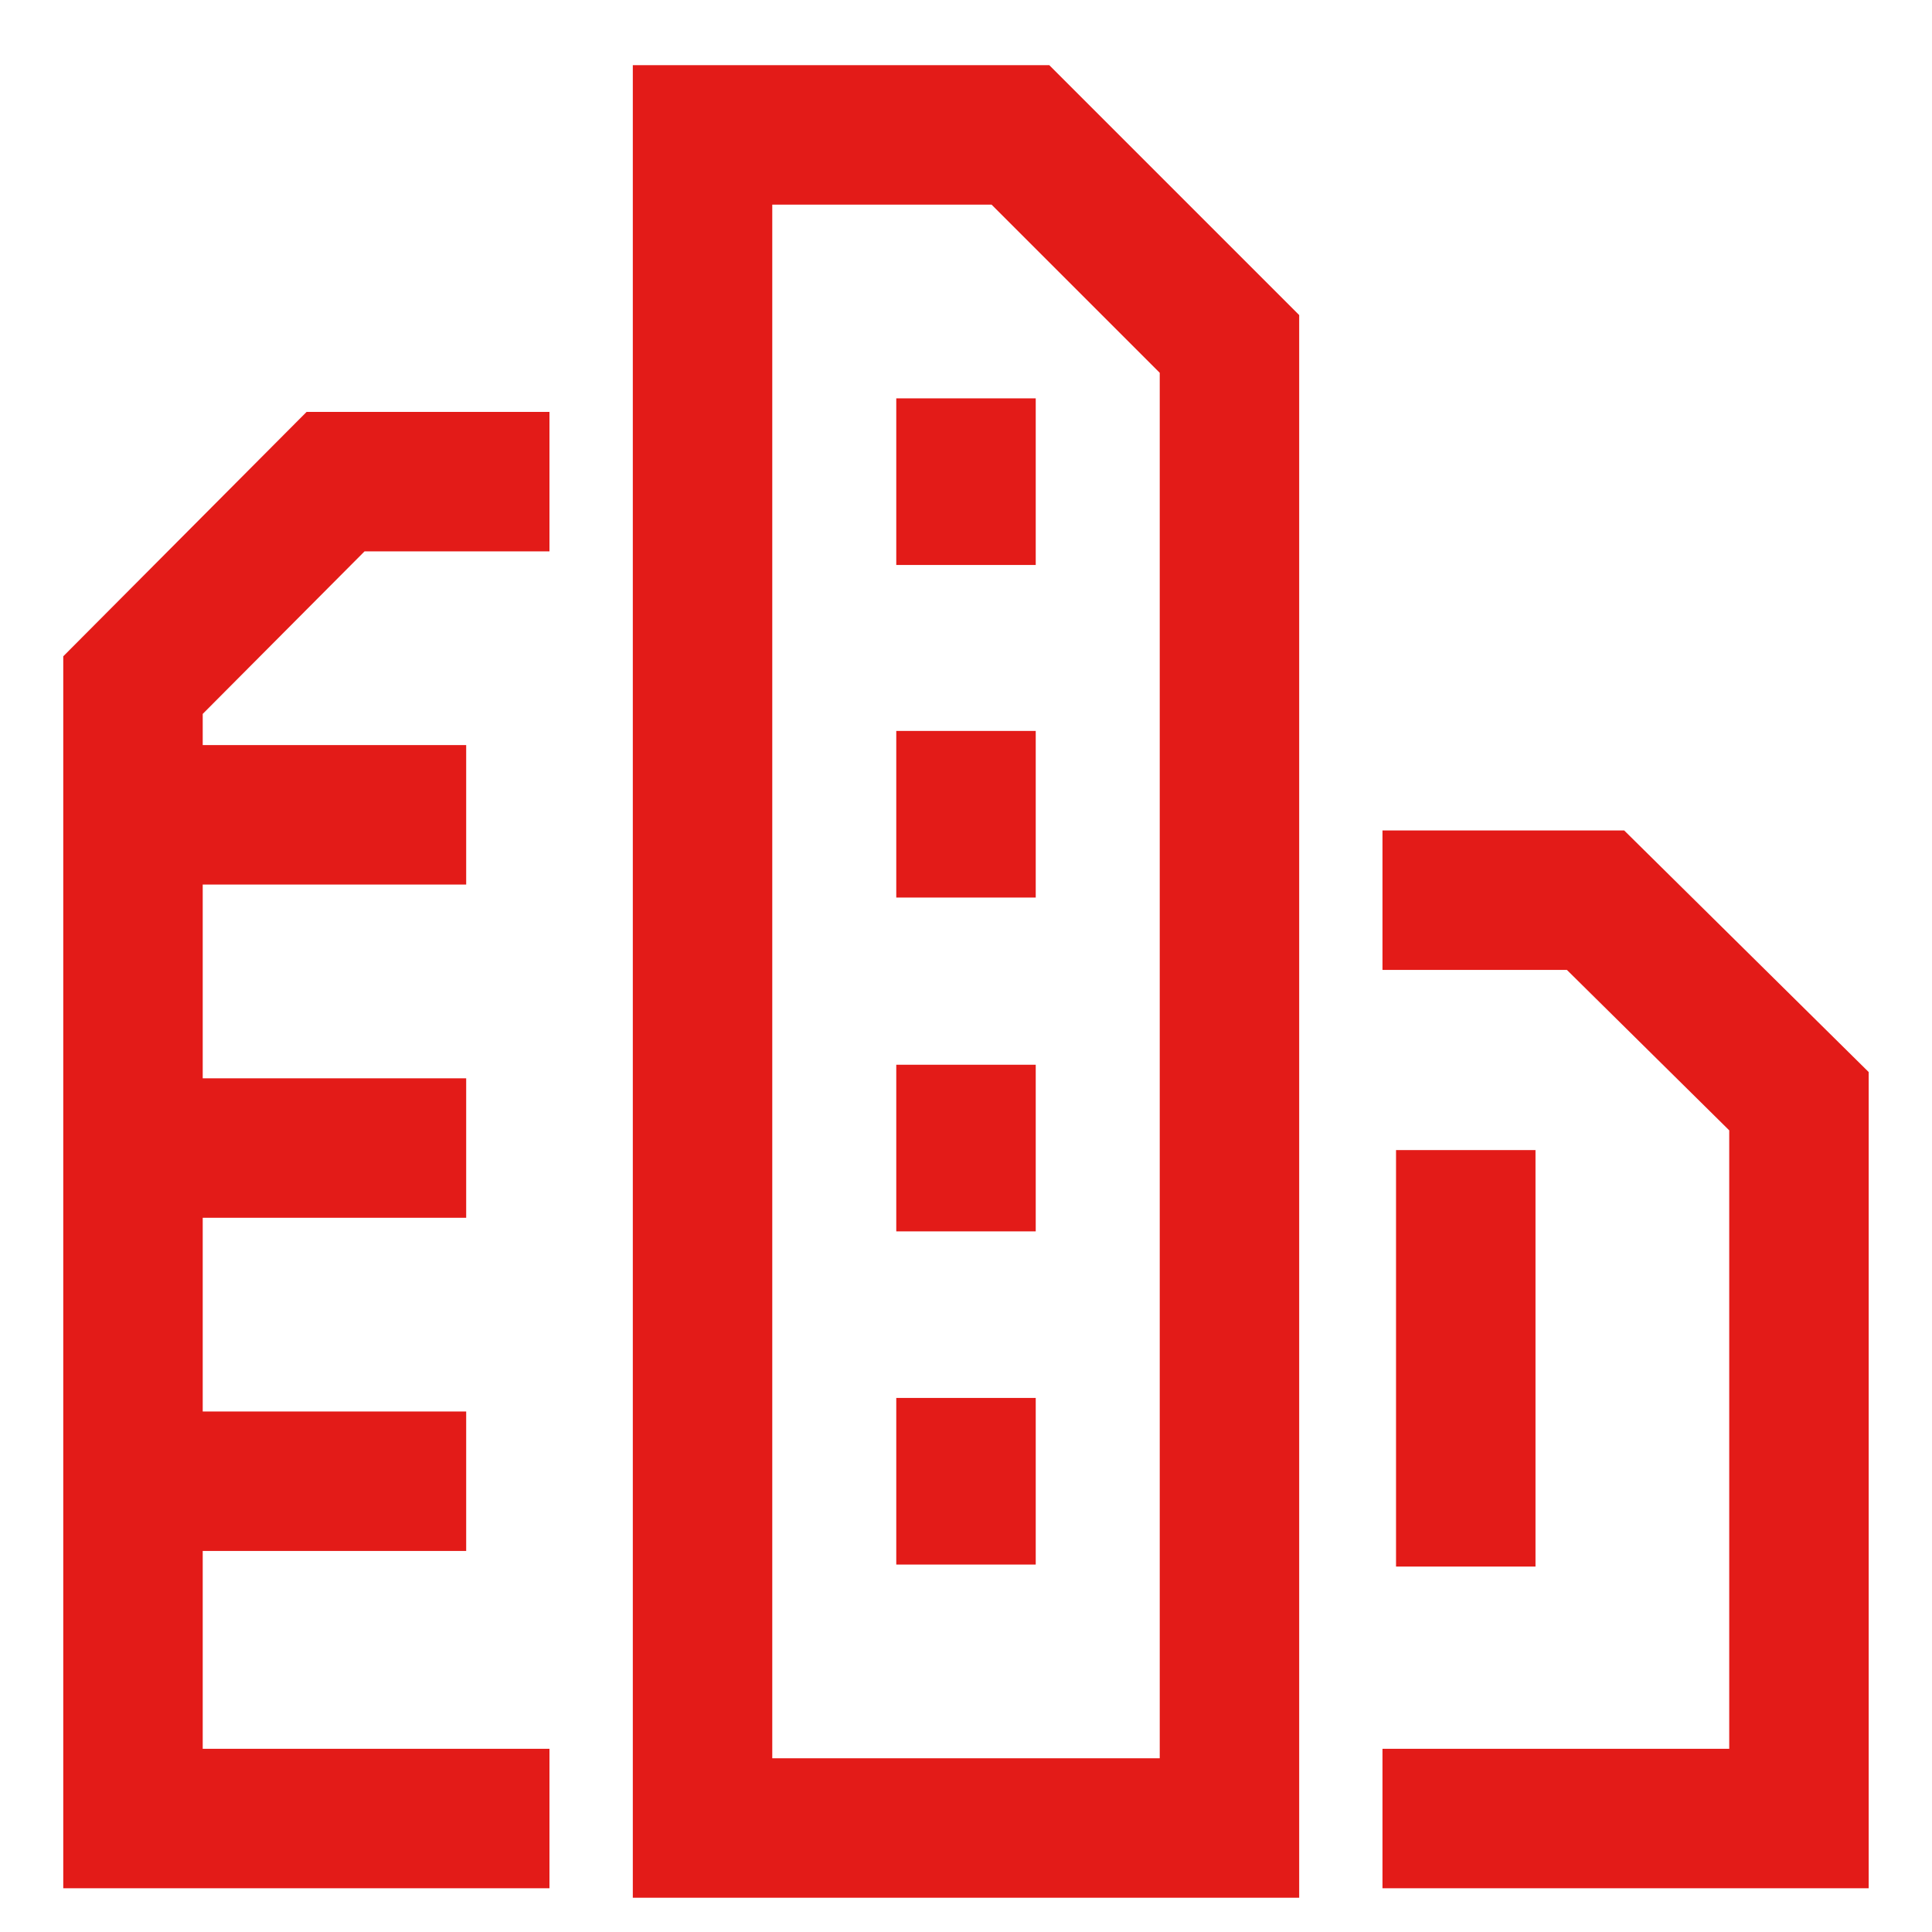
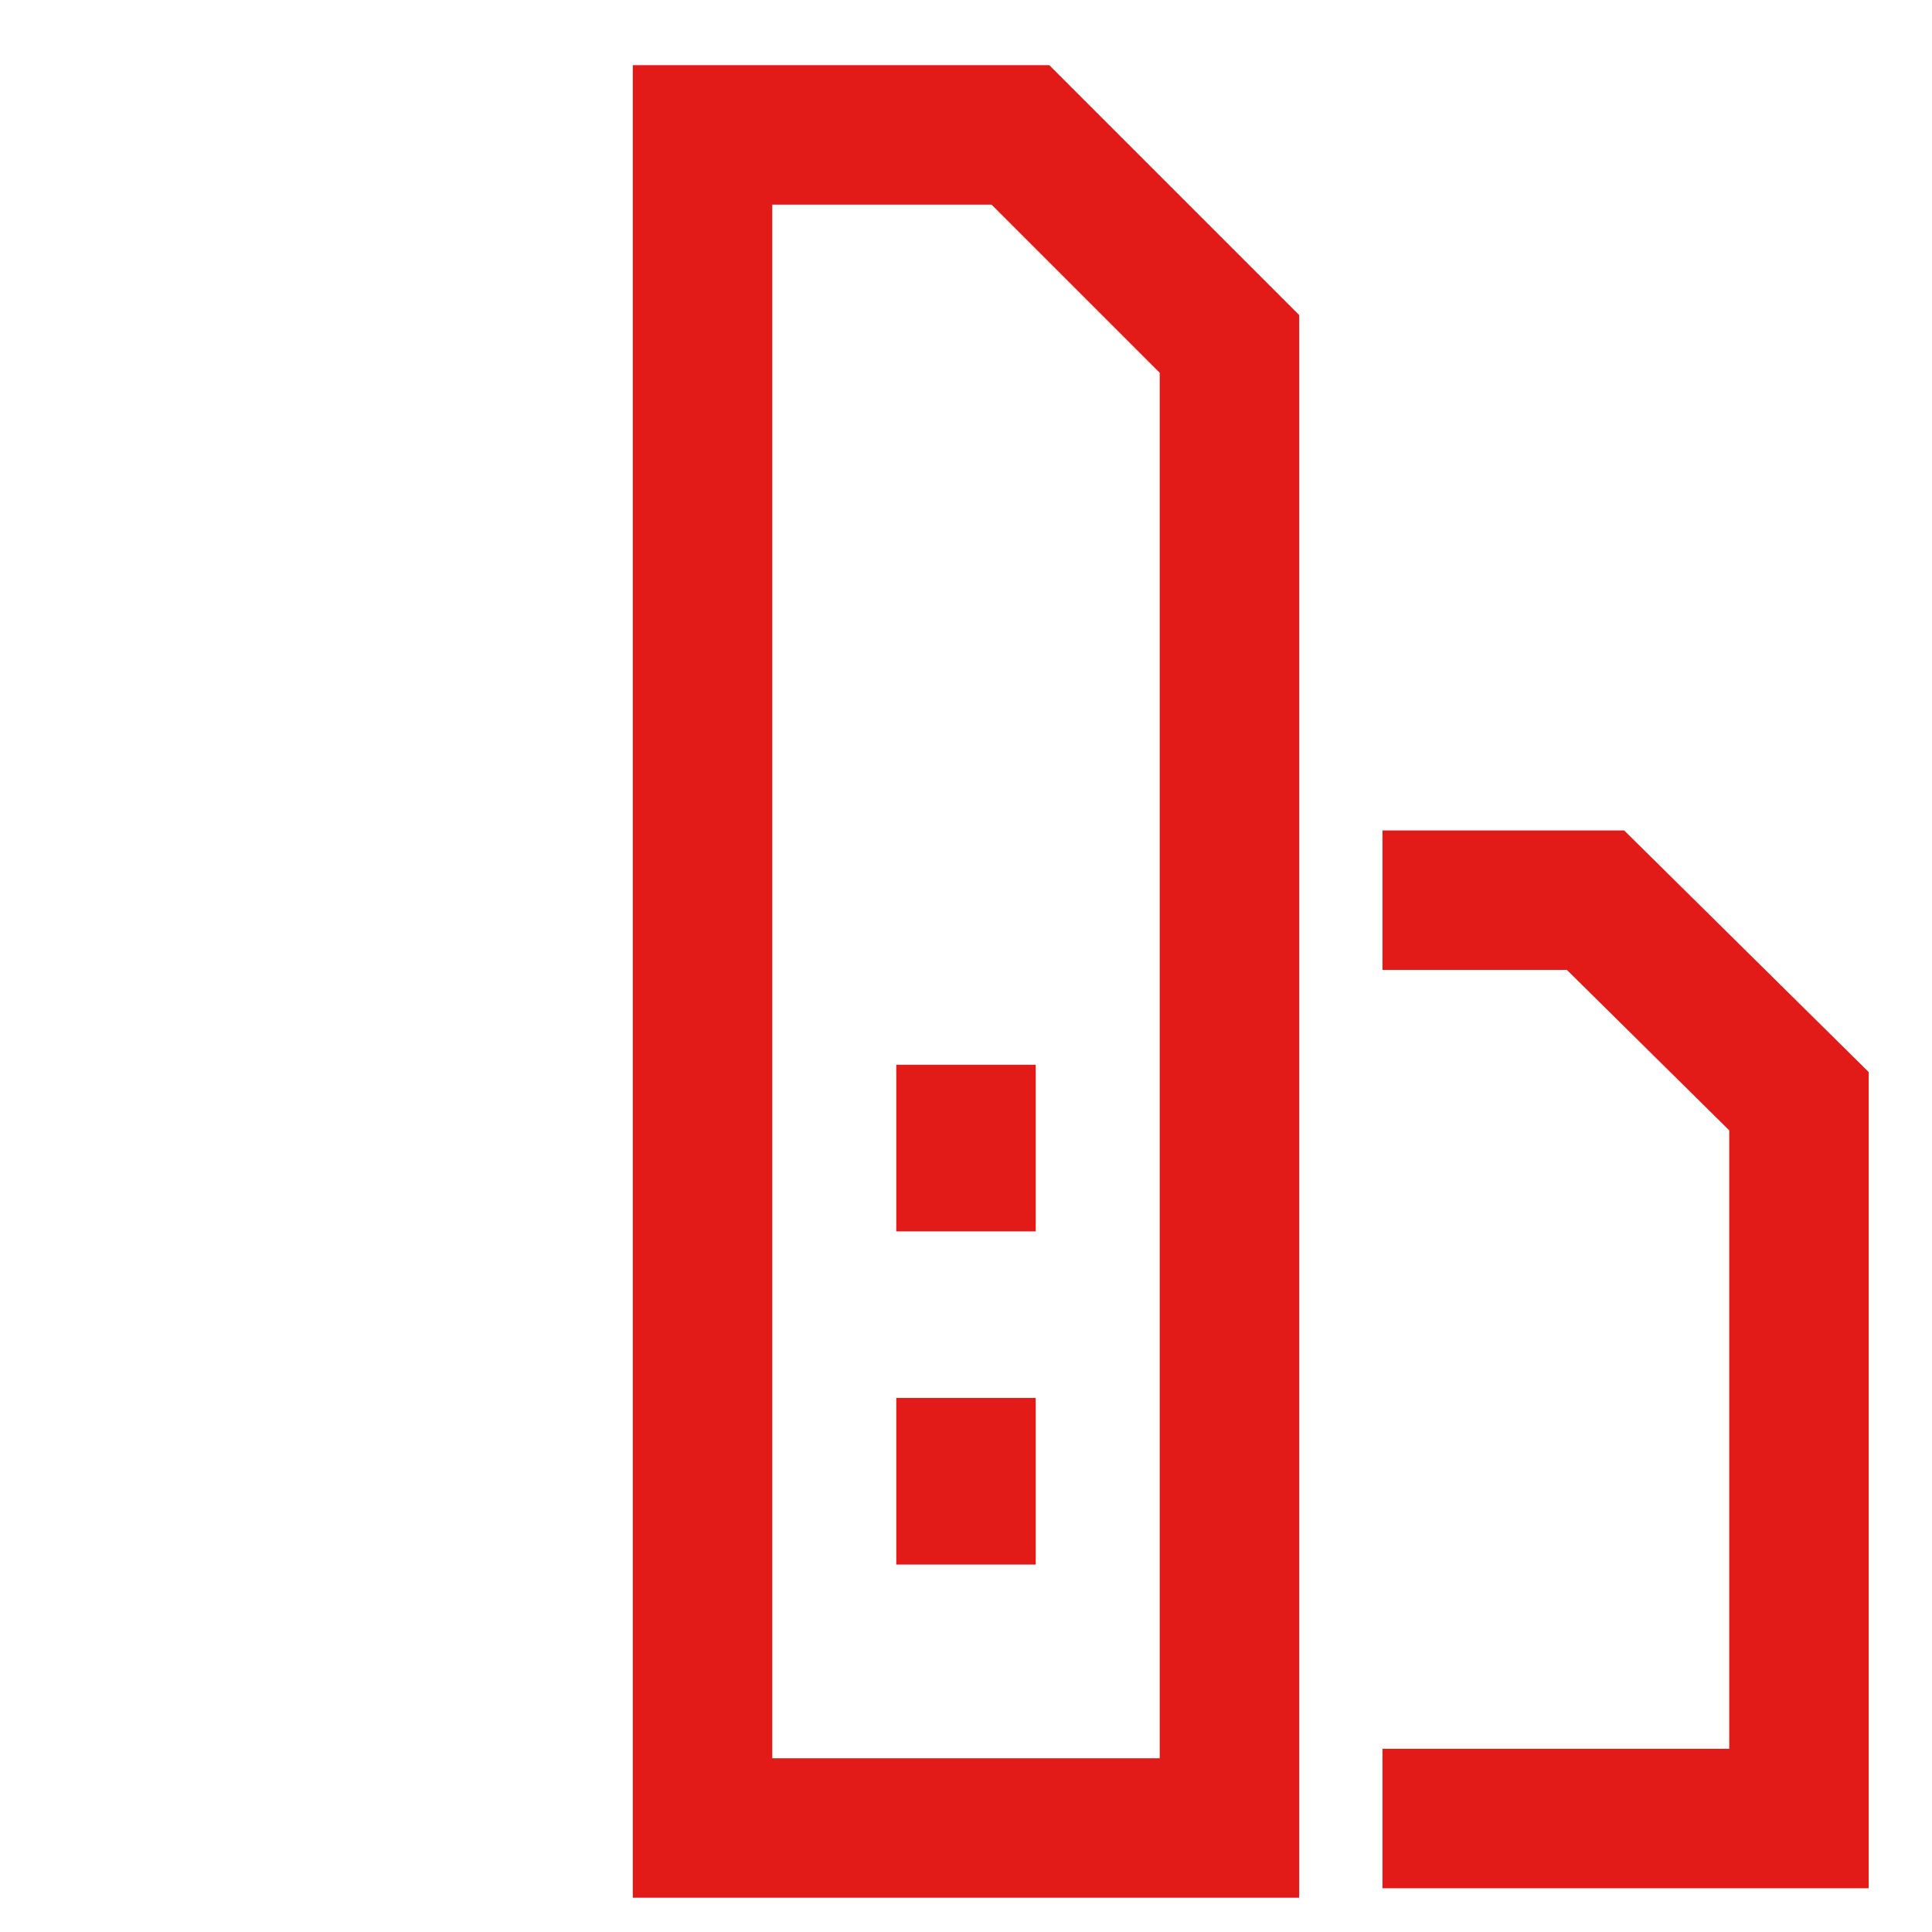
<svg xmlns="http://www.w3.org/2000/svg" width="500" height="500" viewBox="0 0 500 500" fill="none">
  <g filter="url(#filter0_d_3949_58771)">
    <path d="M163.77 12.863V487.137H336.23V77.54L271.554 12.863H163.77ZM300.138 451.045H199.861V48.955H256.612L300.138 92.482V451.045V451.045Z" fill="#E31B18" />
-     <path d="M16.371 165.849V484.683H142.201V448.591H52.463V397.384H120.647V361.293H52.463V311.154H120.647V275.062H52.463V224.924H120.647V188.832H52.463V180.762L94.344 138.693H142.201V102.602H79.344L16.371 165.849Z" fill="#E31B18" />
    <path d="M420.338 210.922H357.784V247.014H405.512L447.523 288.533V448.593H357.784V484.685H483.614V273.447L420.338 210.922Z" fill="#E31B18" />
-     <path d="M268.046 99.094H231.954V142.216H268.046V99.094Z" fill="#E31B18" />
-     <path d="M268.046 185.164H231.954V228.286H268.046V185.164Z" fill="#E31B18" />
    <path d="M268.046 271.555H231.954V314.677H268.046V271.555Z" fill="#E31B18" />
-     <path d="M397.384 293.641H361.292V401.425H397.384V293.641Z" fill="#E31B18" />
    <path d="M268.046 357.785H231.954V400.908H268.046V357.785Z" fill="#E31B18" />
  </g>
  <defs>
    <filter id="filter0_d_3949_58771" x="-4" y="0" width="508" height="508" filterUnits="userSpaceOnUse" color-interpolation-filters="sRGB">
      <feFlood flood-opacity="0" result="BackgroundImageFix" />
      <feColorMatrix in="SourceAlpha" type="matrix" values="0 0 0 0 0 0 0 0 0 0 0 0 0 0 0 0 0 0 127 0" result="hardAlpha" />
      <feOffset dy="4" />
      <feGaussianBlur stdDeviation="2" />
      <feComposite in2="hardAlpha" operator="out" />
      <feColorMatrix type="matrix" values="0 0 0 0 0 0 0 0 0 0 0 0 0 0 0 0 0 0 0.25 0" />
      <feBlend mode="normal" in2="BackgroundImageFix" result="effect1_dropShadow_3949_58771" />
      <feBlend mode="normal" in="SourceGraphic" in2="effect1_dropShadow_3949_58771" result="shape" />
    </filter>
  </defs>
</svg>